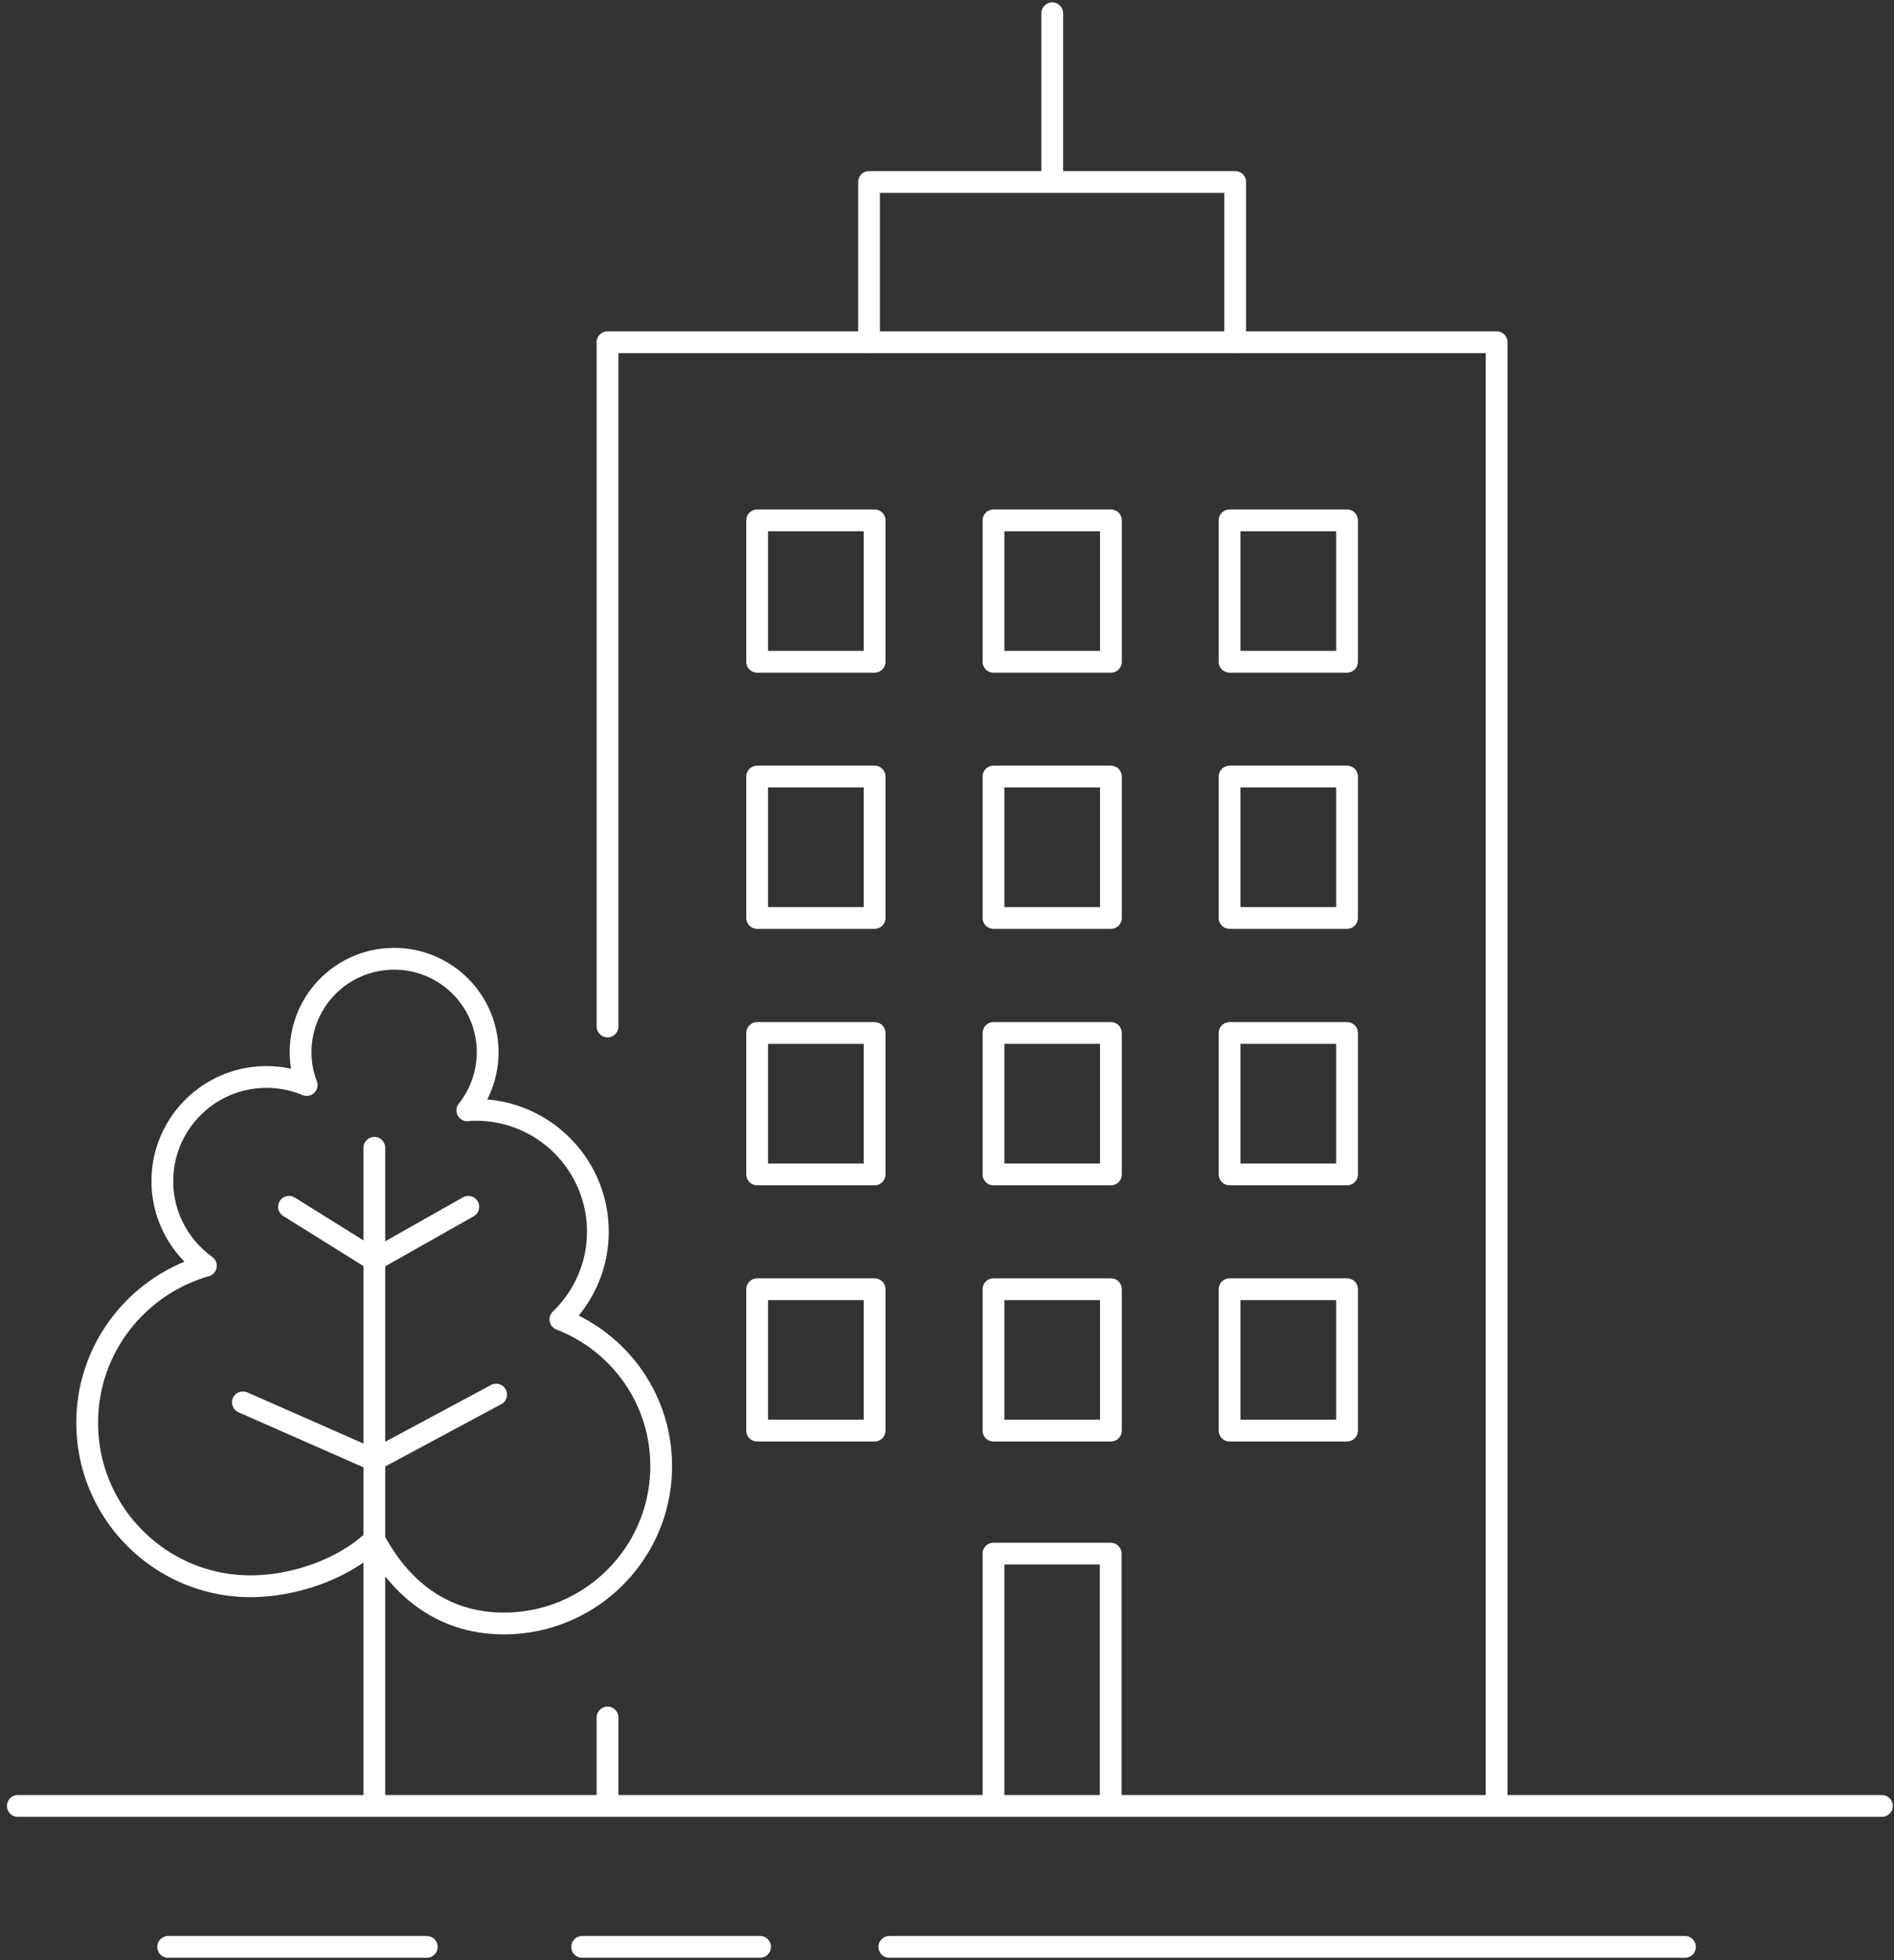
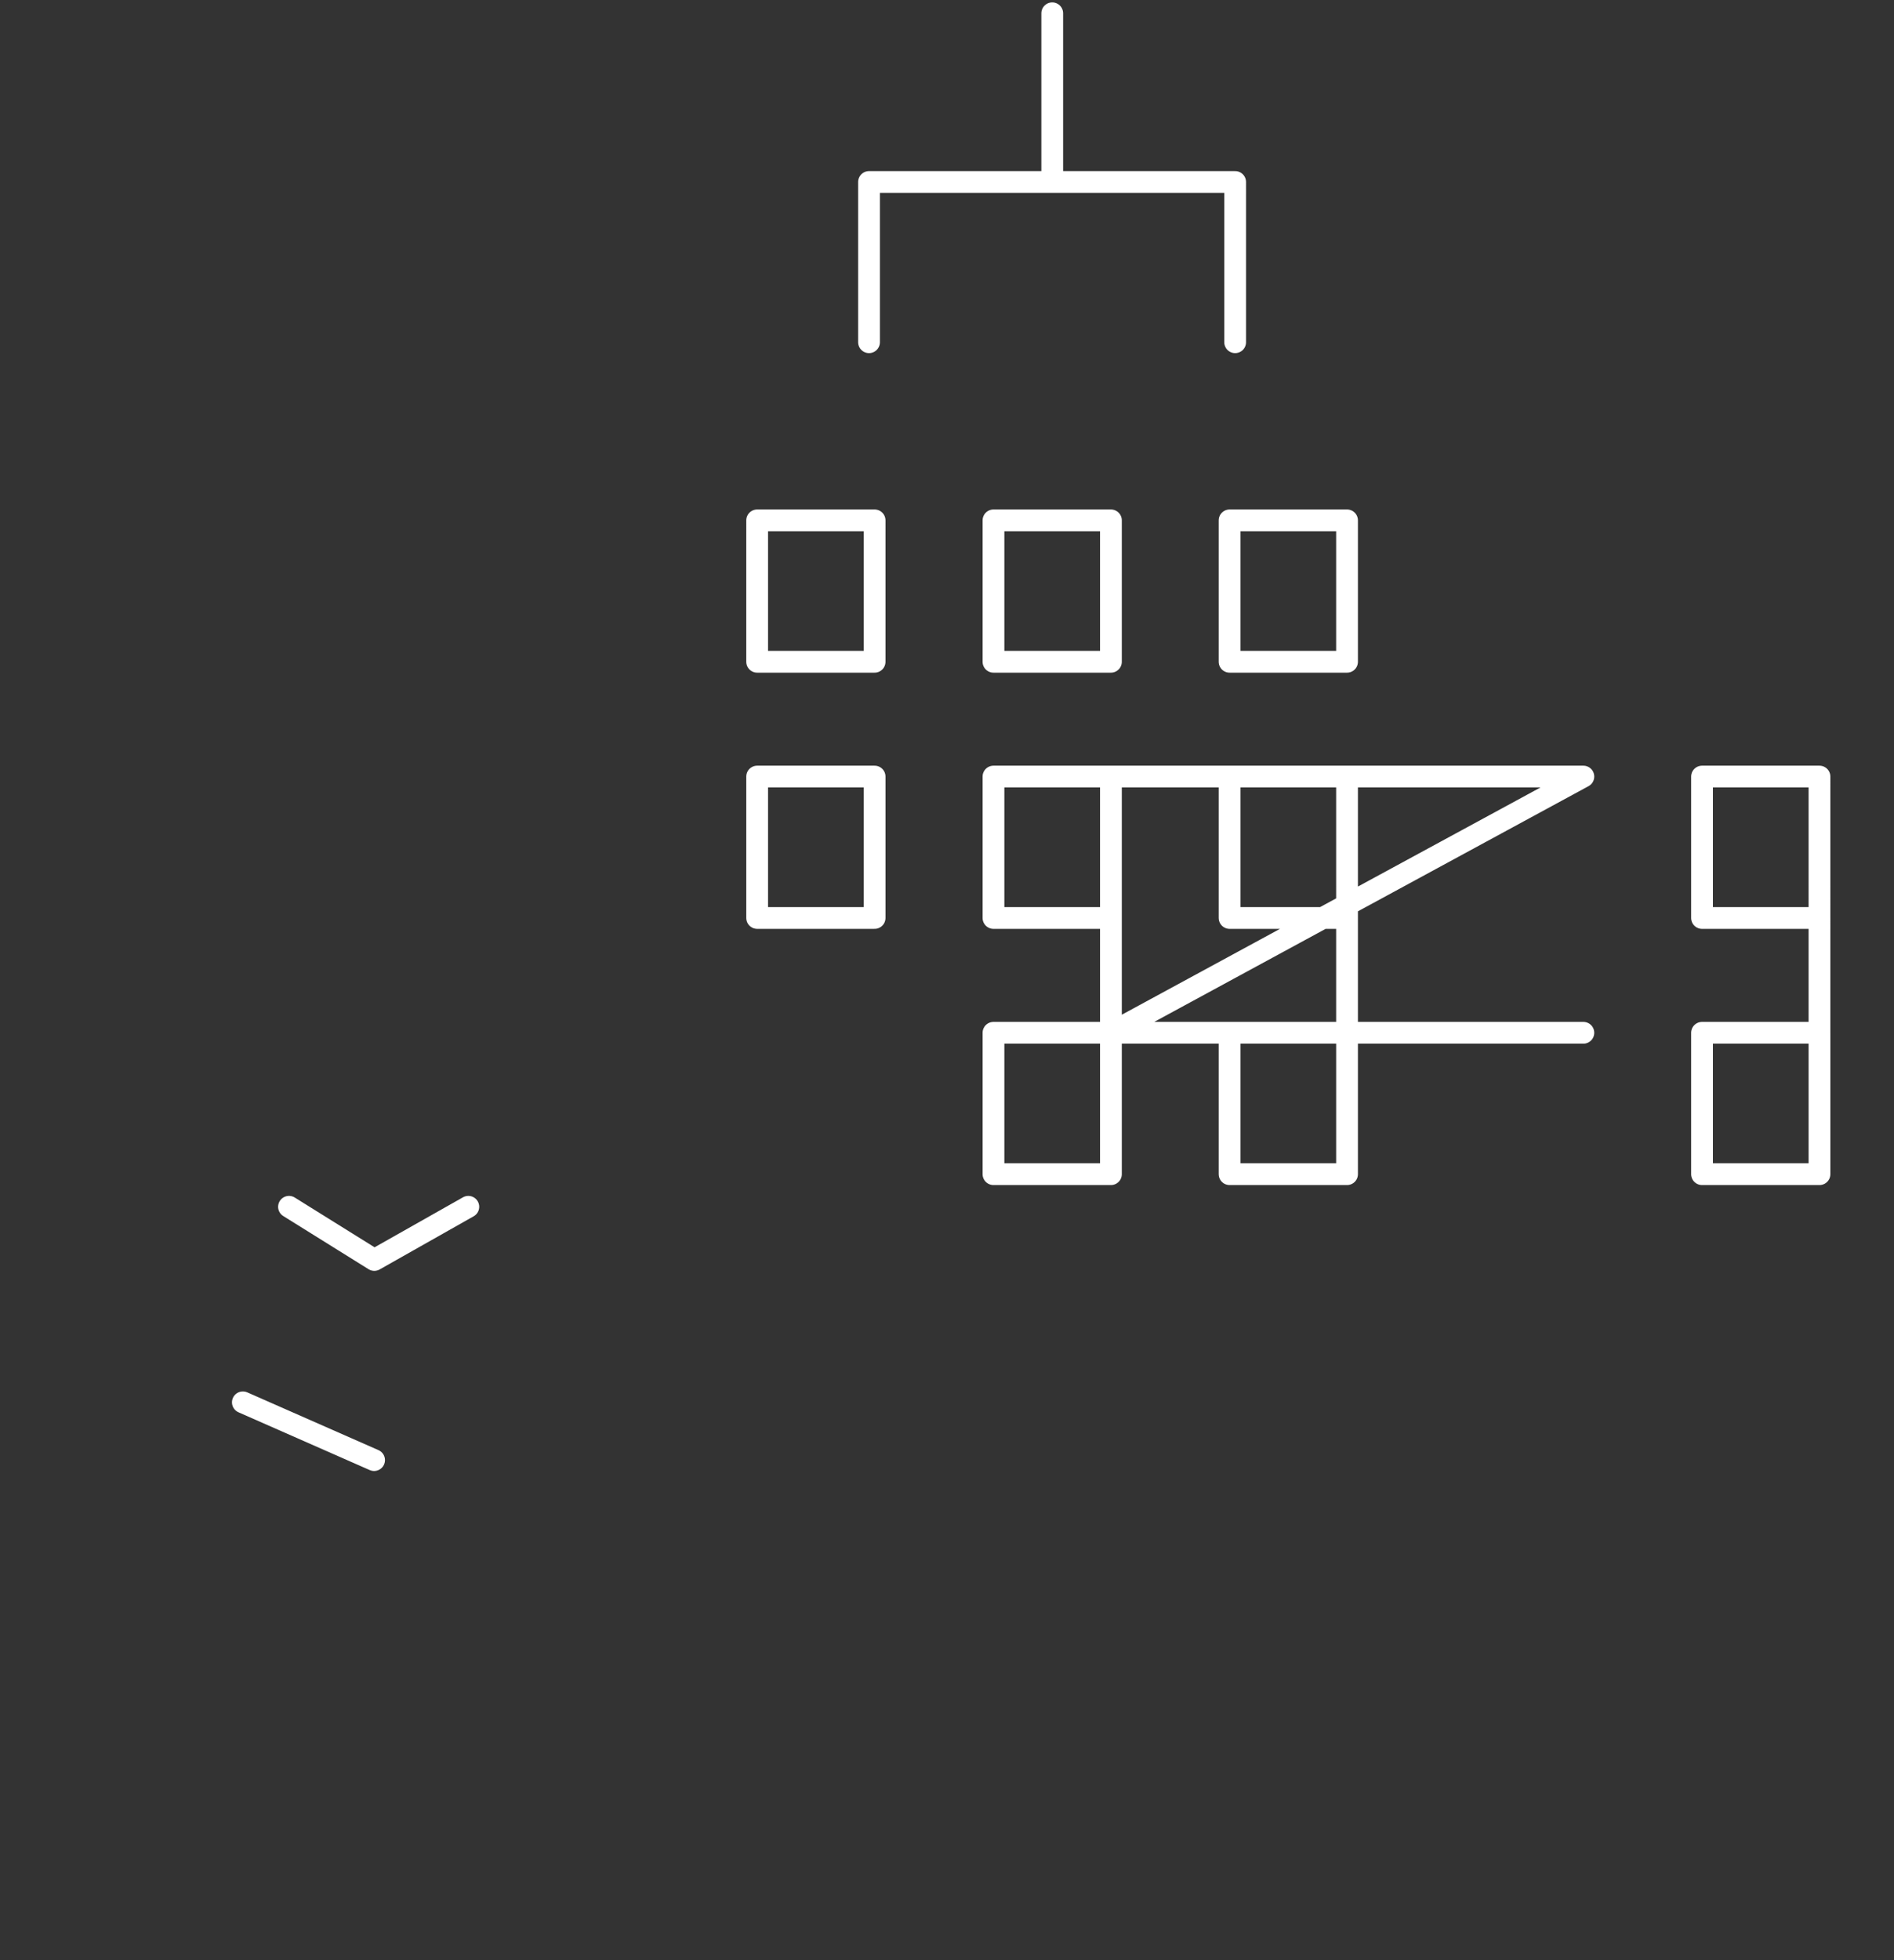
<svg xmlns="http://www.w3.org/2000/svg" width="174" height="180" fill="none">
  <rect width="100%" height="100%" fill="#333333" stroke="none" />
-   <path d="M137.495 165.841V31.427H55.812v62.835m.001 63.456v8.123m35.457 0v-23.172h10.768v23.172m-100.398 0h171.247m-91.184 12.94h73.09m-139.343 0h23.756m14.278 0h16.341M8.012 130.662c0 8.278 6.727 15.003 15.008 15.003 4.086 0 8.66-1.642 11.368-4.283 2.42 4.572 6.372 7.701 11.9 7.701 7.971 0 14.454-6.458 14.454-14.449 0-6.148-3.84-11.386-9.258-13.472 2.109-2.042 3.441-4.883 3.441-8.057 0-6.17-5.018-11.186-11.19-11.186-.266 0-.533 0-.8.044a8.576 8.576 0 001.866-5.327c0-4.75-3.841-8.59-8.592-8.59a8.583 8.583 0 00-8.593 8.59c0 1.066.2 2.065.555 2.997a9.66 9.66 0 00-3.685-.733c-5.284 0-9.57 4.284-9.57 9.566 0 3.196 1.577 6.015 3.997 7.769-6.283 1.797-10.901 7.568-10.901 14.404v.023zm26.355 3.418l11.212-6.015M34.39 165.841v-60.437" stroke="#fff" stroke-width="2" stroke-linecap="round" stroke-linejoin="round" />
-   <path d="M26.55 110.819l7.838 4.883 8.637-4.883m-8.657 23.261l-12.056-5.305m91.16-97.348V16.712H79.836v14.715m16.832-14.715V1.22M80.349 71.312h-10.79v12.984h10.79V71.312zm21.711 0H91.27v12.984h10.79V71.312zm21.691 0h-10.79v12.984h10.79V71.312zM80.349 94.86h-10.79v12.985h10.79V94.861zm21.711 0H91.27v12.985h10.79V94.861zm21.691 0h-10.79v12.985h10.79V94.861zm-43.402 23.528h-10.79v12.984h10.79v-12.984zm21.711 0H91.27v12.984h10.79v-12.984zm21.691 0h-10.79v12.984h10.79v-12.984zM80.349 47.785h-10.79V60.77h10.79V47.785zm21.711 0H91.27V60.77h10.79V47.785zm21.691 0h-10.79V60.77h10.79V47.785z" stroke="#fff" stroke-width="2" stroke-linecap="round" stroke-linejoin="round" />
+   <path d="M26.55 110.819l7.838 4.883 8.637-4.883m-8.657 23.261l-12.056-5.305m91.16-97.348V16.712H79.836v14.715m16.832-14.715V1.22M80.349 71.312h-10.79v12.984h10.79V71.312zm21.711 0H91.27v12.984h10.79V71.312zm21.691 0h-10.79v12.984h10.79V71.312zh-10.79v12.985h10.79V94.861zm21.711 0H91.27v12.985h10.79V94.861zm21.691 0h-10.79v12.985h10.79V94.861zm-43.402 23.528h-10.79v12.984h10.79v-12.984zm21.711 0H91.27v12.984h10.79v-12.984zm21.691 0h-10.79v12.984h10.79v-12.984zM80.349 47.785h-10.79V60.77h10.79V47.785zm21.711 0H91.27V60.77h10.79V47.785zm21.691 0h-10.79V60.77h10.79V47.785z" stroke="#fff" stroke-width="2" stroke-linecap="round" stroke-linejoin="round" />
</svg>